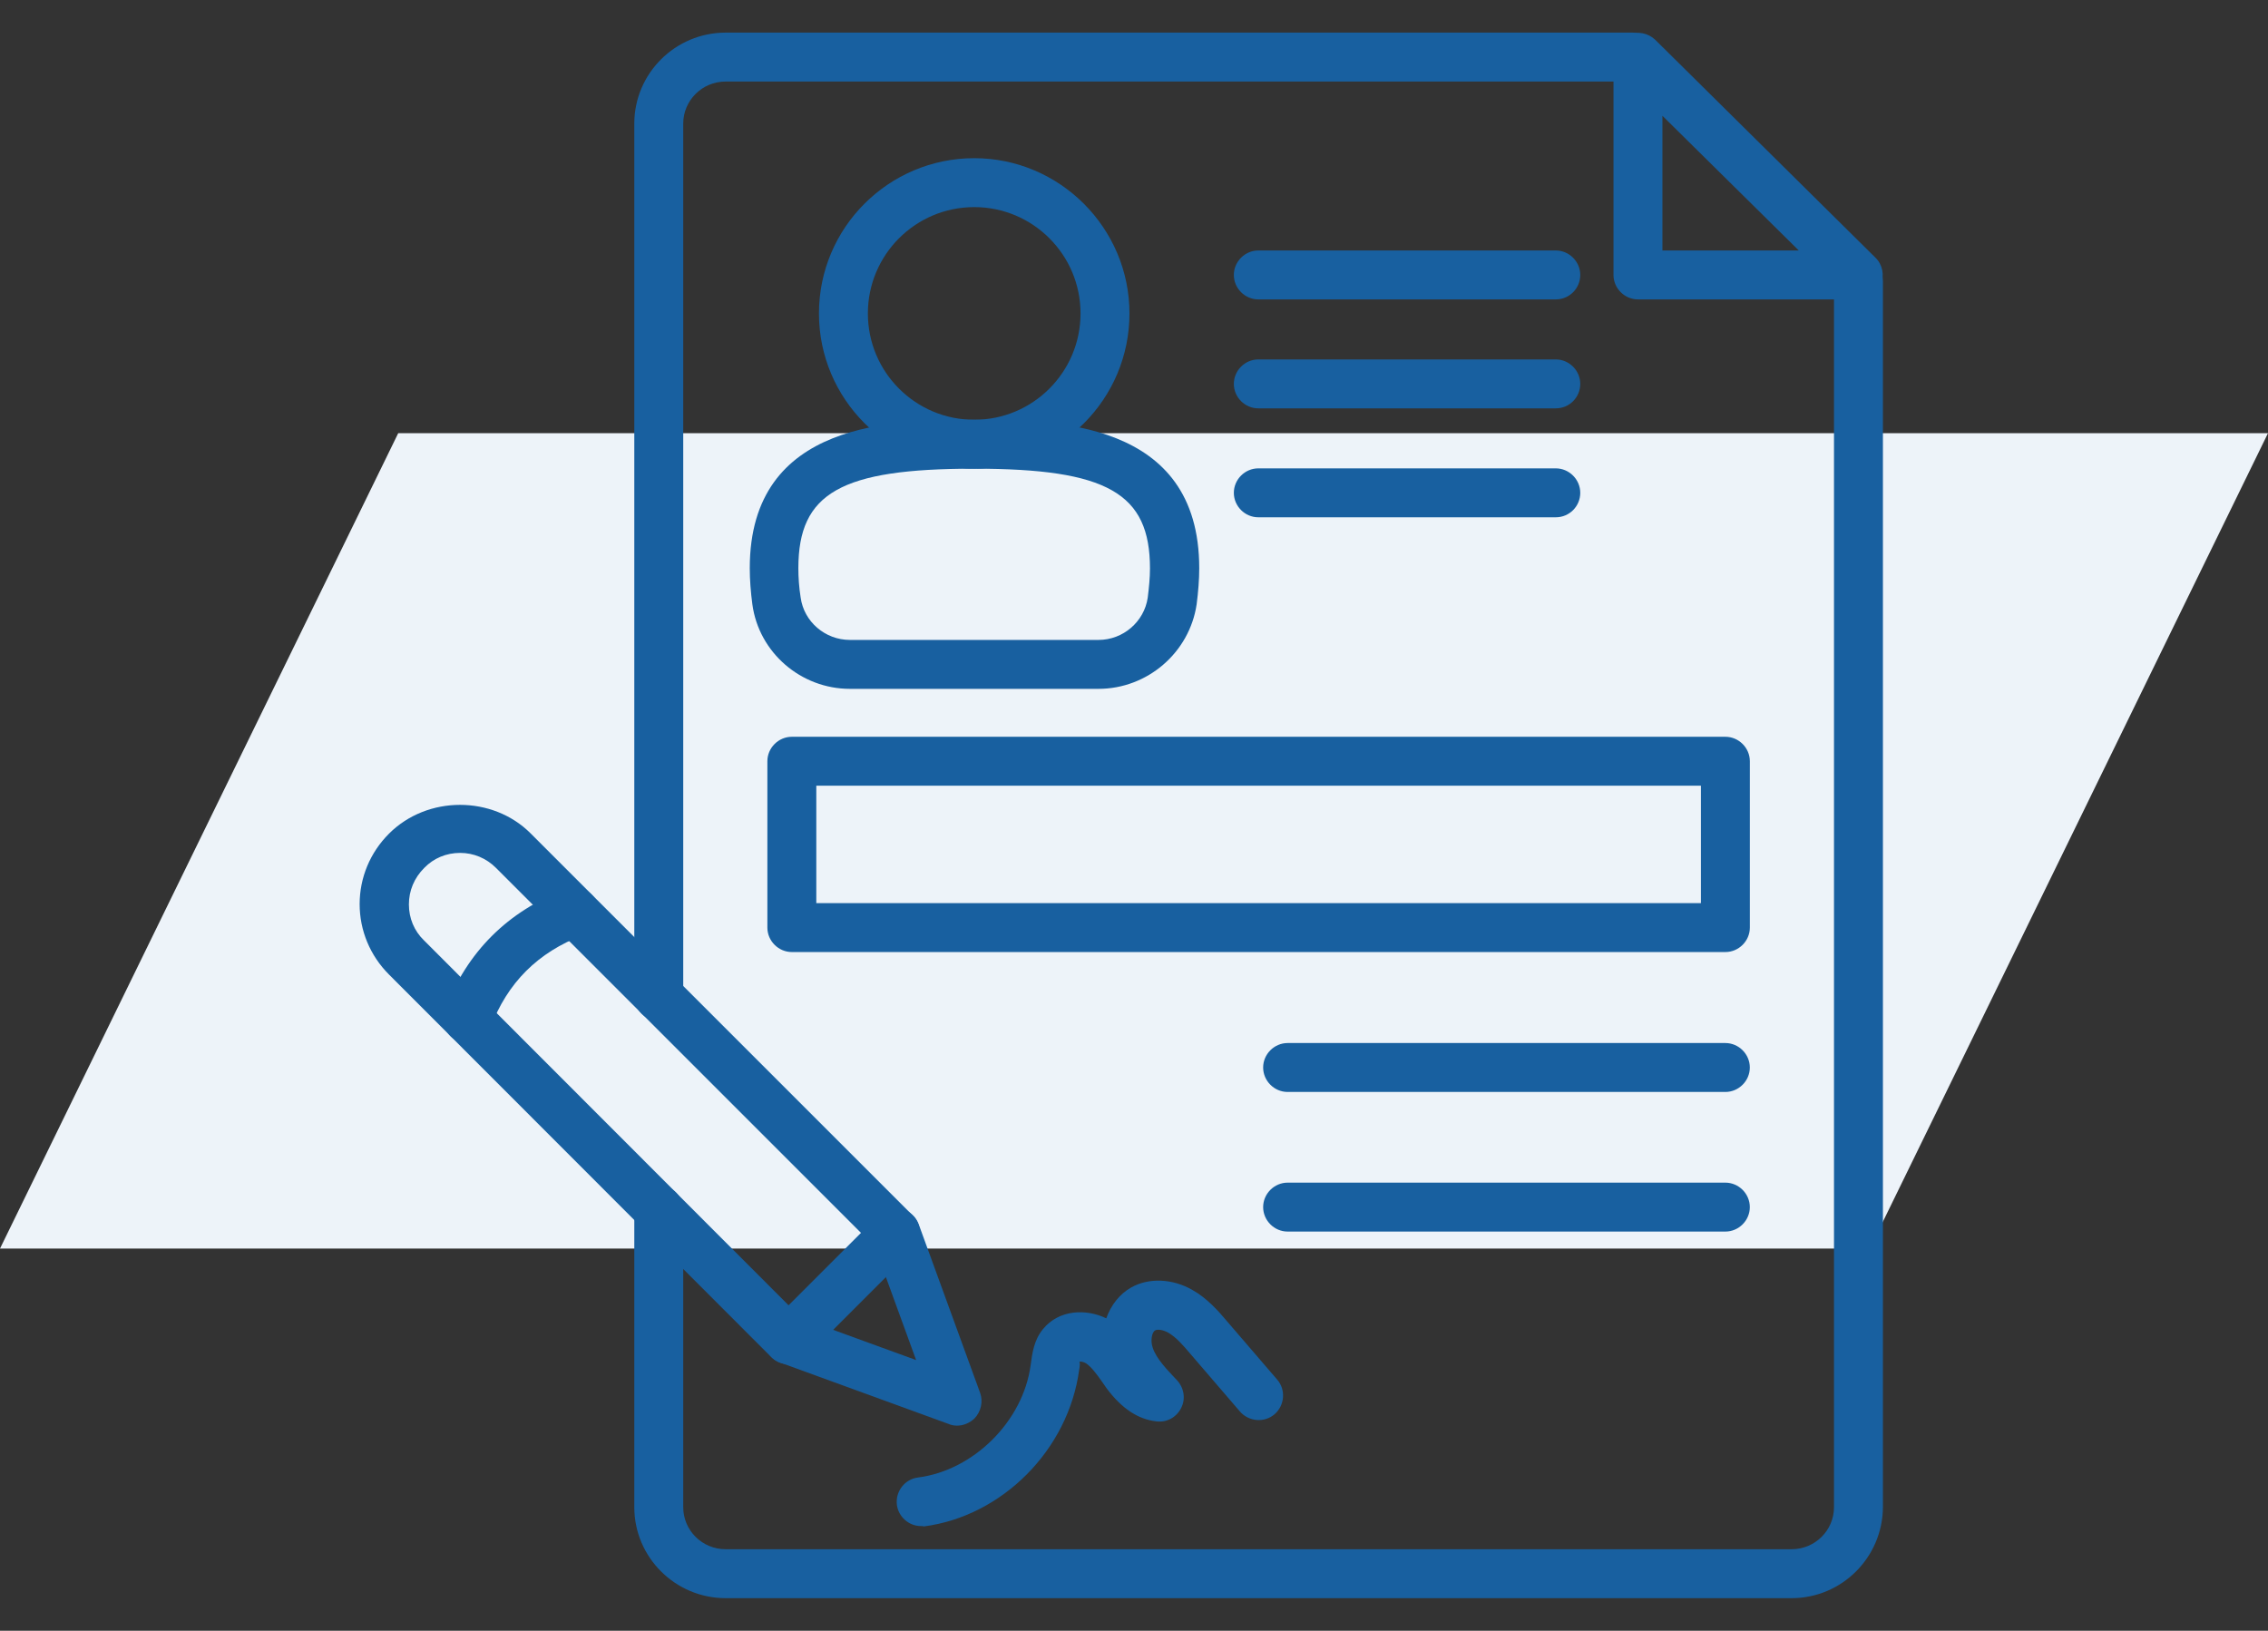
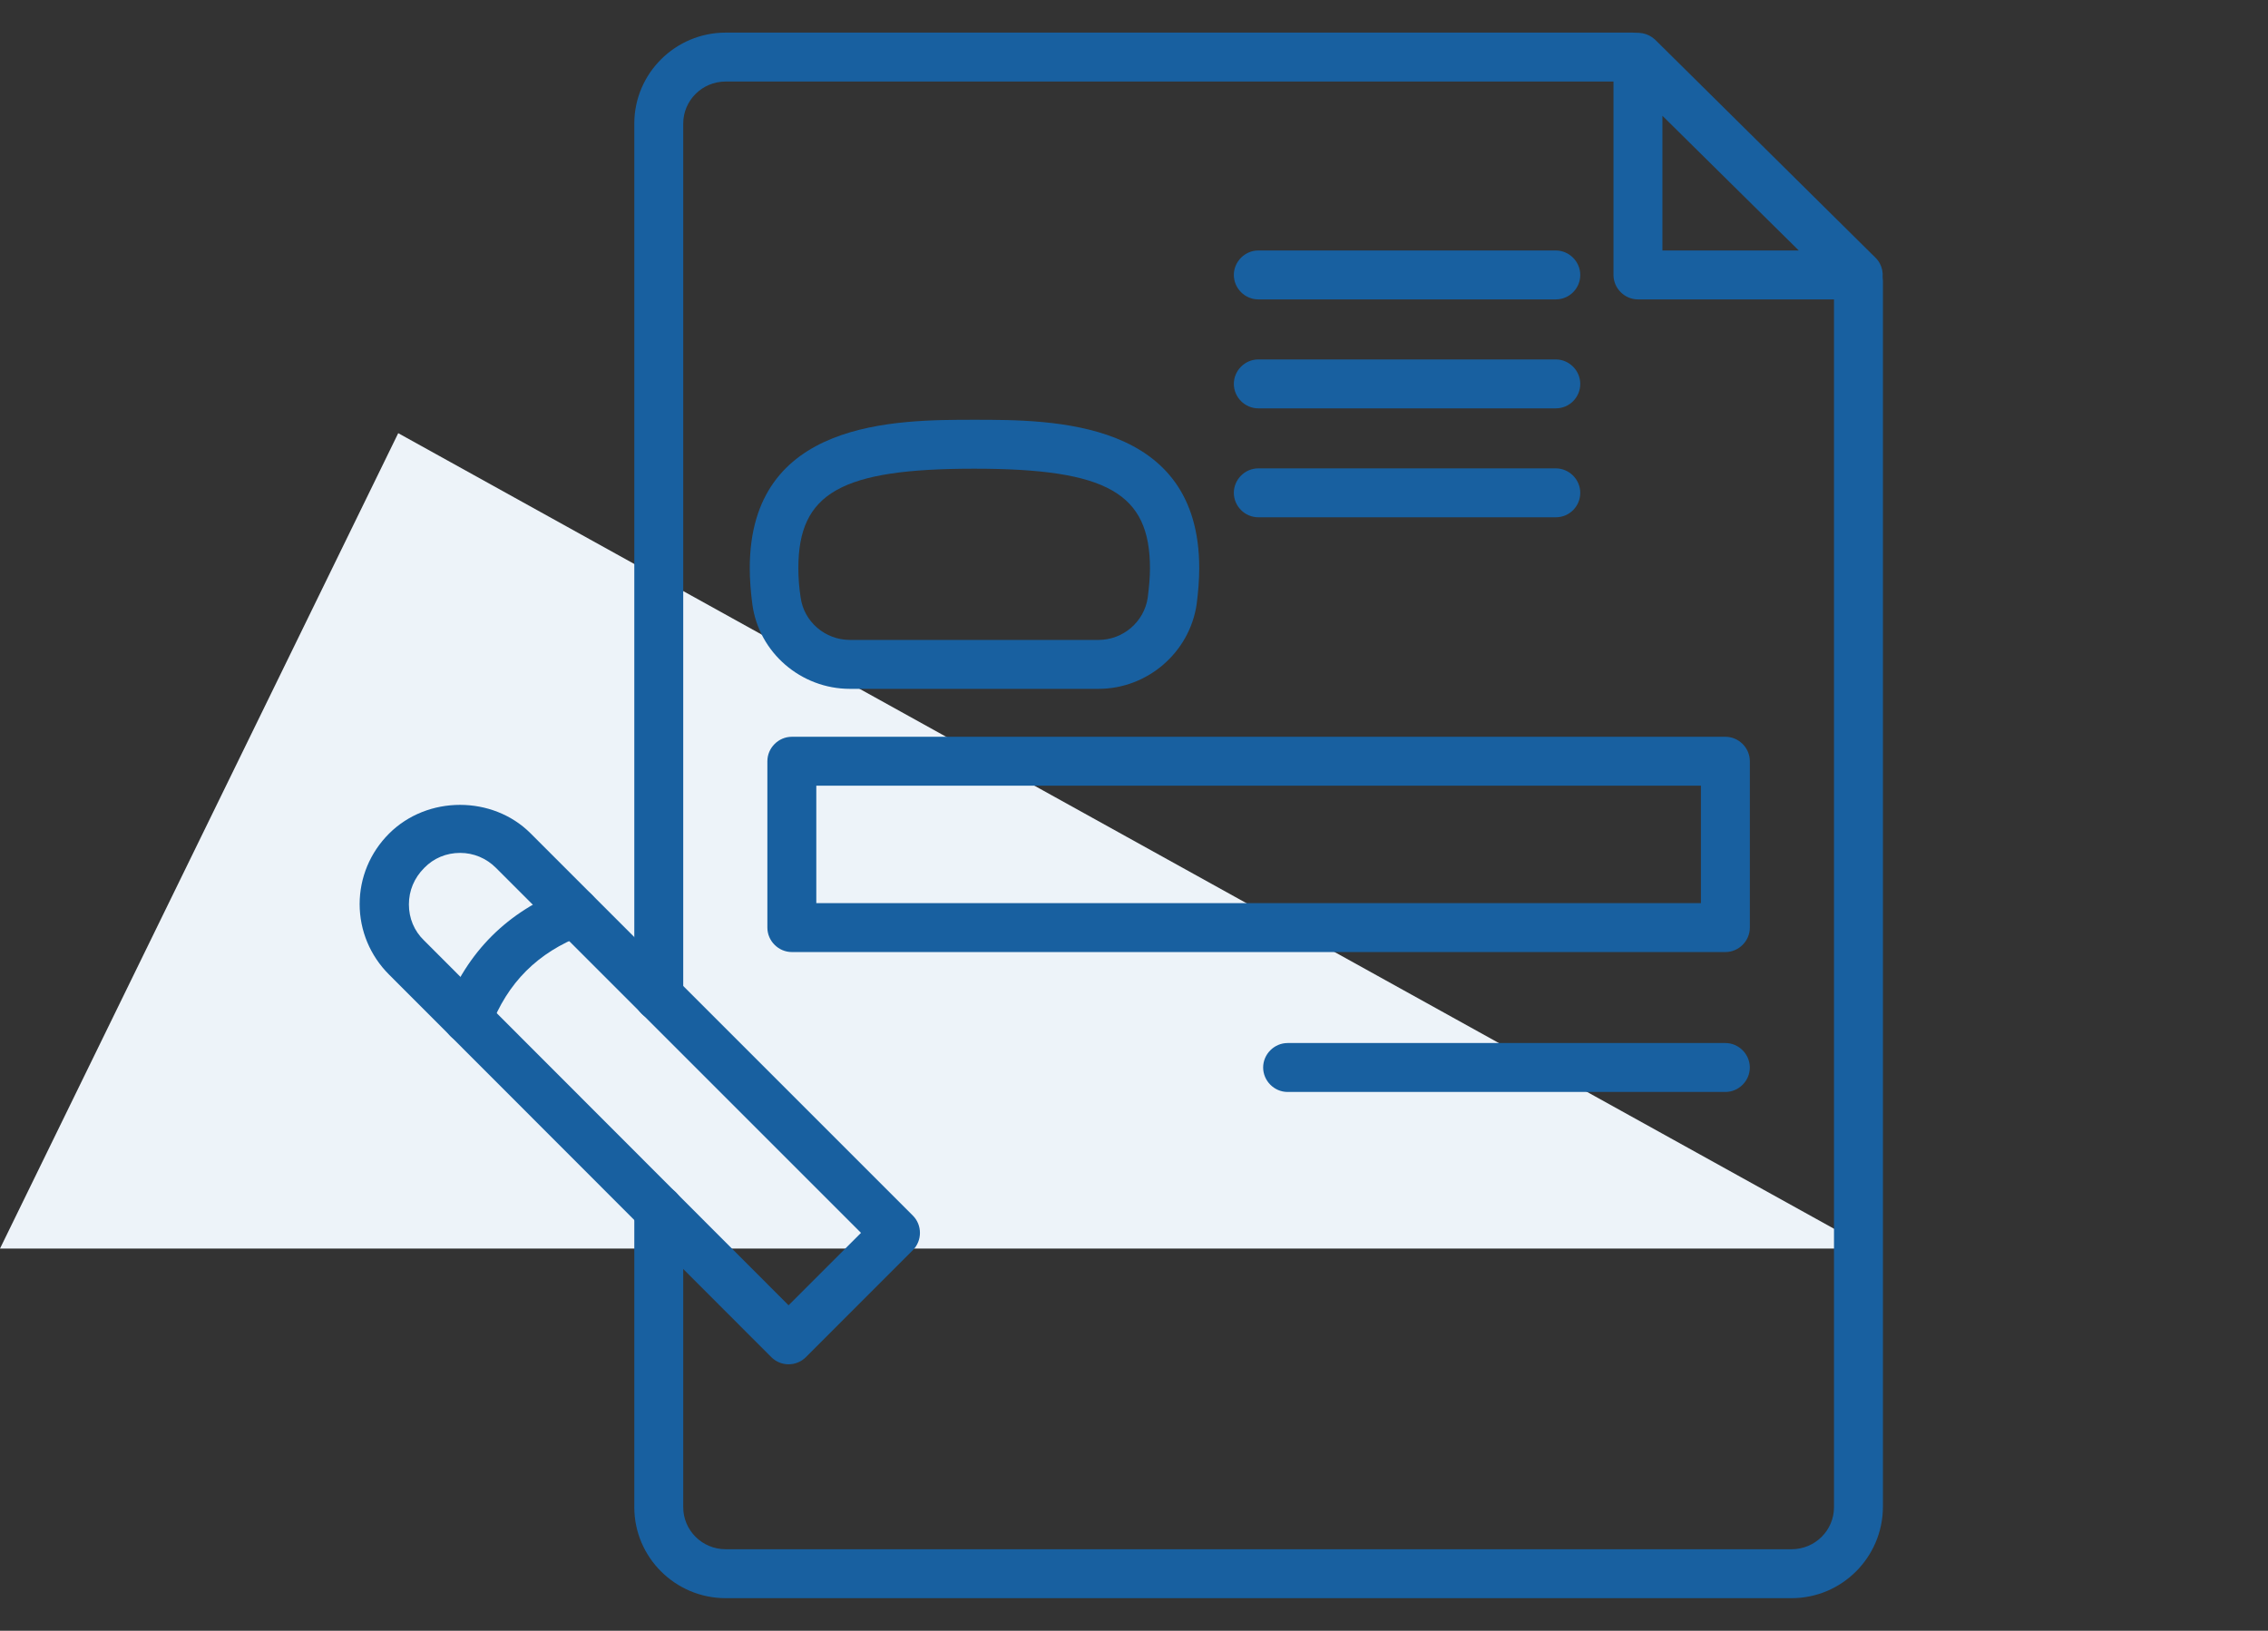
<svg xmlns="http://www.w3.org/2000/svg" width="89" height="64" viewBox="0 0 89 64" fill="none">
  <rect x="0" y="0" width="89" height="64" fill="#333333" stroke="none" />
-   <path d="M15.627 17L89 17L73.373 49L0 49L15.627 17Z" fill="#EDF3F9" />
+   <path d="M15.627 17L73.373 49L0 49L15.627 17Z" fill="#EDF3F9" />
  <path d="M25.851 40.064C25.326 40.064 24.891 39.629 24.891 39.104V4.851C24.891 2.88 26.503 1.28 28.475 1.28H64.059C64.583 1.28 65.019 1.715 65.019 2.24C65.019 2.765 64.583 3.2 64.059 3.2H28.475C27.553 3.2 26.811 3.942 26.811 4.851V39.091C26.811 39.629 26.375 40.064 25.851 40.064Z" fill="#1860A0" />
  <path d="M70.305 62.72H28.475C26.503 62.72 24.891 61.12 24.891 59.149V47.475C24.891 46.95 25.326 46.515 25.851 46.515C26.375 46.515 26.811 46.95 26.811 47.475V59.149C26.811 60.058 27.553 60.8 28.475 60.8H70.305C71.227 60.8 71.969 60.058 71.969 59.149V11.046C71.969 10.522 72.404 10.086 72.929 10.086C73.454 10.086 73.889 10.522 73.889 11.046V59.149C73.876 61.12 72.276 62.72 70.305 62.72Z" fill="#1860A0" />
  <path d="M72.916 11.75H64.276C63.752 11.75 63.316 11.315 63.316 10.79V2.24C63.316 1.856 63.547 1.498 63.905 1.357C64.264 1.216 64.673 1.293 64.955 1.562L73.595 10.112C73.876 10.381 73.953 10.803 73.812 11.162C73.659 11.52 73.313 11.75 72.916 11.75ZM65.236 9.83H70.587L65.236 4.544V9.83Z" fill="#1860A0" />
  <path d="M43.105 27.034H33.352C31.431 27.034 29.78 25.613 29.524 23.718C29.46 23.232 29.422 22.758 29.422 22.298C29.422 16.474 35.156 16.474 38.241 16.474C41.326 16.474 47.06 16.474 47.06 22.298C47.06 22.746 47.022 23.219 46.958 23.718C46.676 25.613 45.025 27.034 43.105 27.034ZM38.228 18.394C33.006 18.394 31.329 19.341 31.329 22.298C31.329 22.656 31.355 23.053 31.419 23.45C31.547 24.397 32.379 25.114 33.352 25.114H43.105C44.078 25.114 44.897 24.397 45.038 23.462C45.089 23.053 45.127 22.669 45.127 22.31C45.127 19.354 43.451 18.394 38.228 18.394Z" fill="#1860A0" />
-   <path d="M38.23 18.394C34.863 18.394 32.137 15.654 32.137 12.301C32.137 8.934 34.876 6.208 38.23 6.208C41.583 6.208 44.322 8.947 44.322 12.301C44.322 15.667 41.596 18.394 38.23 18.394ZM38.23 8.128C35.925 8.128 34.057 9.997 34.057 12.301C34.057 14.605 35.925 16.474 38.23 16.474C40.533 16.474 42.402 14.605 42.402 12.301C42.402 9.997 40.533 8.128 38.23 8.128Z" fill="#1860A0" />
  <path d="M61.052 11.75H49.378C48.853 11.75 48.418 11.315 48.418 10.79C48.418 10.266 48.853 9.83 49.378 9.83H61.052C61.576 9.83 62.012 10.266 62.012 10.79C62.012 11.315 61.589 11.75 61.052 11.75Z" fill="#1860A0" />
  <path d="M61.052 16.026H49.378C48.853 16.026 48.418 15.591 48.418 15.066C48.418 14.541 48.853 14.106 49.378 14.106H61.052C61.576 14.106 62.012 14.541 62.012 15.066C62.012 15.591 61.589 16.026 61.052 16.026Z" fill="#1860A0" />
  <path d="M61.052 20.301H49.378C48.853 20.301 48.418 19.866 48.418 19.341C48.418 18.816 48.853 18.381 49.378 18.381H61.052C61.576 18.381 62.012 18.816 62.012 19.341C62.012 19.866 61.589 20.301 61.052 20.301Z" fill="#1860A0" />
  <path d="M67.707 37.363H31.073C30.549 37.363 30.113 36.928 30.113 36.403V29.875C30.113 29.35 30.549 28.915 31.073 28.915H67.707C68.232 28.915 68.667 29.35 68.667 29.875V36.403C68.667 36.928 68.232 37.363 67.707 37.363ZM32.033 35.443H66.747V30.835H32.033V35.443Z" fill="#1860A0" />
  <path d="M67.706 42.854H50.528C50.004 42.854 49.568 42.419 49.568 41.894C49.568 41.37 50.004 40.934 50.528 40.934H67.706C68.231 40.934 68.666 41.37 68.666 41.894C68.666 42.419 68.231 42.854 67.706 42.854Z" fill="#1860A0" />
-   <path d="M67.706 48.333H50.528C50.004 48.333 49.568 47.898 49.568 47.373C49.568 46.848 50.004 46.413 50.528 46.413H67.706C68.231 46.413 68.666 46.848 68.666 47.373C68.666 47.898 68.231 48.333 67.706 48.333Z" fill="#1860A0" />
-   <path d="M36.142 59.891C35.668 59.891 35.259 59.533 35.195 59.059C35.131 58.534 35.502 58.048 36.027 57.984C38.215 57.702 40.148 55.77 40.443 53.581C40.507 53.107 40.571 52.595 40.929 52.16C41.556 51.392 42.619 51.354 43.412 51.738C43.592 51.226 43.937 50.778 44.398 50.522C45.089 50.138 46.011 50.176 46.791 50.624C47.38 50.957 47.816 51.456 48.161 51.866L50.12 54.144C50.465 54.541 50.414 55.155 50.017 55.501C49.62 55.846 49.006 55.795 48.66 55.398L46.702 53.12C46.433 52.8 46.139 52.467 45.844 52.301C45.639 52.186 45.422 52.16 45.332 52.211C45.204 52.275 45.14 52.608 45.23 52.877C45.371 53.325 45.806 53.76 46.177 54.157C46.459 54.451 46.535 54.886 46.356 55.245C46.177 55.616 45.793 55.834 45.383 55.782C44.667 55.706 44.027 55.283 43.438 54.502L43.233 54.208C43.028 53.914 42.824 53.645 42.619 53.504C42.516 53.44 42.401 53.427 42.35 53.44C42.388 53.44 42.376 53.632 42.35 53.747C41.928 56.909 39.316 59.507 36.257 59.904C36.219 59.891 36.18 59.891 36.142 59.891Z" fill="#1860A0" />
  <path d="M30.945 53.542C30.689 53.542 30.446 53.44 30.267 53.261L15.265 38.246C14.523 37.504 14.113 36.518 14.113 35.482C14.113 34.445 14.523 33.459 15.265 32.717C16.776 31.206 19.336 31.219 20.82 32.704L35.822 47.706C36.193 48.077 36.193 48.691 35.822 49.062L31.624 53.261C31.445 53.44 31.201 53.542 30.945 53.542ZM18.056 33.472C17.518 33.472 17.019 33.677 16.648 34.061C16.251 34.458 16.046 34.957 16.046 35.494C16.046 36.032 16.251 36.531 16.635 36.902L30.945 51.226L33.787 48.384L19.464 34.061C19.08 33.677 18.581 33.472 18.056 33.472Z" fill="#1860A0" />
-   <path d="M37.563 55.949C37.448 55.949 37.345 55.936 37.23 55.885L30.625 53.478C30.126 53.299 29.87 52.749 30.049 52.25C30.229 51.75 30.779 51.494 31.278 51.674L35.95 53.376L34.248 48.704C34.069 48.205 34.325 47.654 34.824 47.475C35.323 47.296 35.873 47.552 36.053 48.051L38.459 54.656C38.587 55.002 38.497 55.398 38.241 55.667C38.049 55.846 37.806 55.949 37.563 55.949Z" fill="#1860A0" />
  <path d="M18.362 40.947C18.247 40.947 18.132 40.922 18.016 40.883C17.517 40.691 17.274 40.141 17.453 39.642C18.324 37.35 19.924 35.763 22.202 34.893C22.701 34.701 23.252 34.957 23.444 35.456C23.636 35.955 23.38 36.506 22.88 36.698C21.101 37.376 19.911 38.566 19.245 40.333C19.117 40.717 18.759 40.947 18.362 40.947Z" fill="#1860A0" />
</svg>